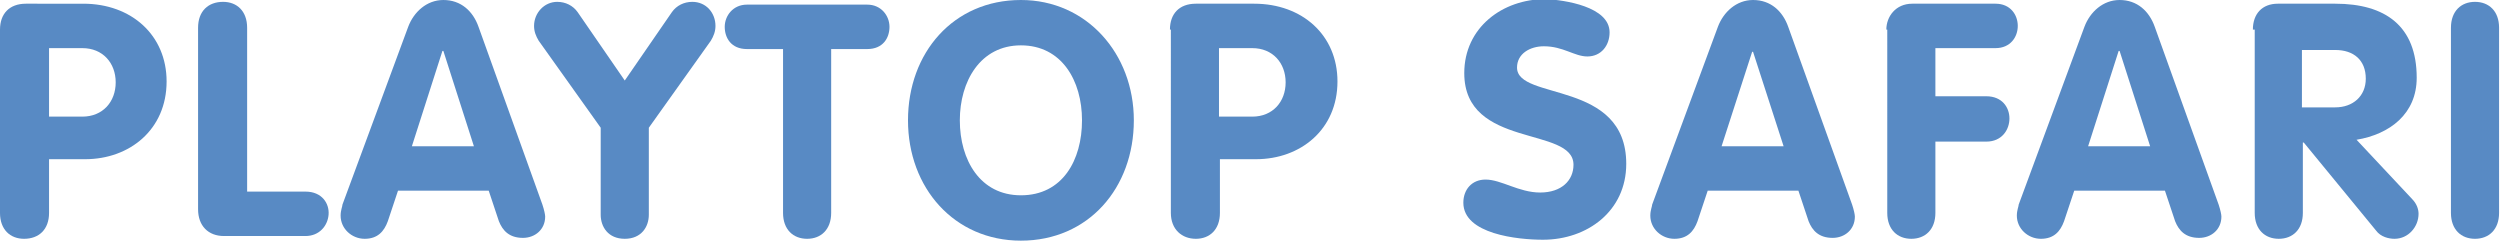
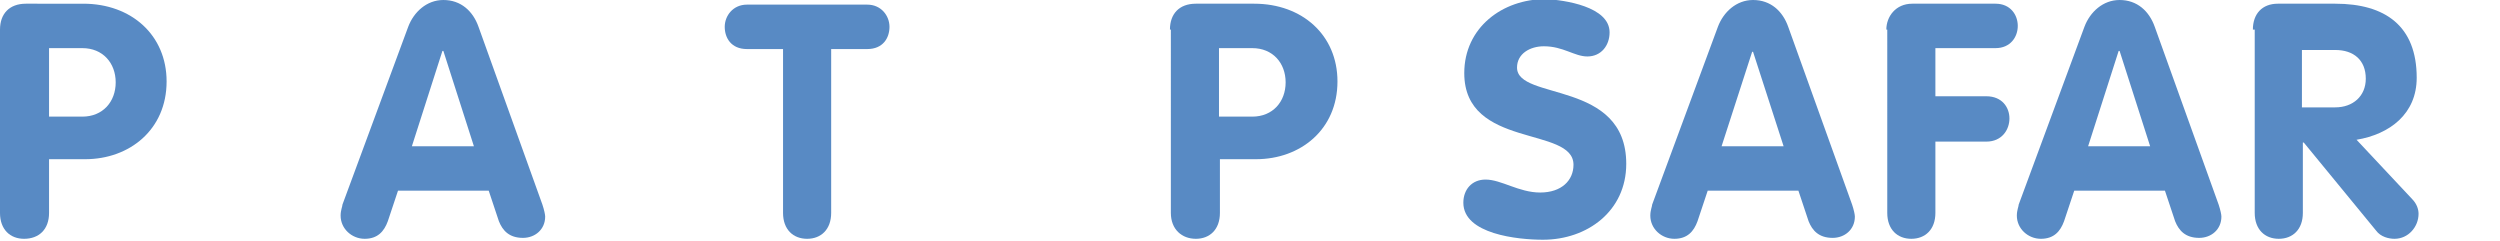
<svg xmlns="http://www.w3.org/2000/svg" version="1.1" id="Layer_1" x="0px" y="0px" viewBox="0 0 270.1 26" style="enable-background:new 0 0 270.1 26;" xml:space="preserve">
  <style type="text/css">
	.st0{fill:#588AC4;}
</style>
  <g>
    <path class="st0" d="M0,3.2c0-1.7,1-2.8,2.8-2.8H9c5.2,0,9,3.4,9,8.4c0,5.2-4,8.4-8.8,8.4H5.3V23c0,1.8-1.1,2.8-2.7,2.8   c-1.5,0-2.6-1-2.6-2.8V3.2z M5.3,12.6h3.6c2.2,0,3.6-1.6,3.6-3.7c0-2.1-1.4-3.7-3.6-3.7H5.3V12.6z" />
-     <path class="st0" d="M21.4,3c0-1.8,1.1-2.8,2.7-2.8c1.5,0,2.6,1,2.6,2.8v17.7H33c1.8,0,2.6,1.3,2.5,2.5c-0.1,1.2-1,2.3-2.5,2.3   h-8.8c-1.7,0-2.8-1.1-2.8-2.9V3z" />
    <path class="st0" d="M44.1,2.9c0.6-1.6,2-2.9,3.8-2.9c1.9,0,3.2,1.2,3.8,2.9l6.9,19.2c0.2,0.6,0.3,1.1,0.3,1.3   c0,1.4-1.1,2.3-2.4,2.3c-1.5,0-2.2-0.8-2.6-1.8l-1.1-3.3h-9.8l-1.1,3.3c-0.4,1.1-1.1,1.9-2.5,1.9c-1.4,0-2.6-1.1-2.6-2.5   c0-0.6,0.2-1,0.2-1.2L44.1,2.9z M44.5,15.8h6.7L47.9,5.5h-0.1L44.5,15.8z" />
-     <path class="st0" d="M64.9,13.8l-6.7-9.4c-0.3-0.5-0.5-1-0.5-1.6c0-1.4,1.1-2.6,2.5-2.6c0.9,0,1.7,0.4,2.2,1.1l5.1,7.4l5.1-7.4   c0.5-0.7,1.3-1.1,2.2-1.1c1.5,0,2.5,1.2,2.5,2.6c0,0.6-0.2,1.1-0.5,1.6l-6.7,9.4v9.4c0,1.3-0.8,2.6-2.6,2.6s-2.6-1.3-2.6-2.6V13.8z   " />
    <path class="st0" d="M84.6,5.3h-3.9c-1.7,0-2.4-1.2-2.4-2.4c0-1.2,0.9-2.4,2.4-2.4h13c1.5,0,2.4,1.2,2.4,2.4c0,1.2-0.7,2.4-2.4,2.4   h-3.9V23c0,1.8-1.1,2.8-2.6,2.8s-2.6-1-2.6-2.8V5.3z" />
-     <path class="st0" d="M98.1,13c0-7.3,4.9-13,12.2-13c7.1,0,12.2,5.8,12.2,13c0,7.3-4.9,13-12.2,13C103.1,26,98.1,20.3,98.1,13z    M116.9,13c0-4.3-2.2-8.1-6.6-8.1c-4.4,0-6.6,3.9-6.6,8.1c0,4.3,2.2,8.1,6.6,8.1C114.8,21.1,116.9,17.3,116.9,13z" />
    <path class="st0" d="M126.4,3.2c0-1.7,1-2.8,2.8-2.8h6.3c5.2,0,9,3.4,9,8.4c0,5.2-4,8.4-8.8,8.4h-3.9V23c0,1.8-1.1,2.8-2.6,2.8   c-1.5,0-2.7-1-2.7-2.8V3.2z M131.7,12.6h3.6c2.2,0,3.6-1.6,3.6-3.7c0-2.1-1.4-3.7-3.6-3.7h-3.6V12.6z" />
    <path class="st0" d="M173.9,3.5c0,1.4-0.9,2.6-2.4,2.6c-1.4,0-2.6-1.1-4.7-1.1c-1.5,0-2.9,0.8-2.9,2.3c0,3.6,11.8,1.3,11.8,10.4   c0,5.1-4.2,8.2-9,8.2c-2.7,0-8.6-0.6-8.6-4c0-1.4,0.9-2.5,2.4-2.5c1.7,0,3.6,1.4,5.9,1.4c2.3,0,3.6-1.3,3.6-3   c0-4.2-11.8-1.7-11.8-9.9c0-4.9,4.1-8,8.8-8C169,0,173.9,0.7,173.9,3.5z" />
    <path class="st0" d="M185.6,2.9c0.6-1.6,2-2.9,3.8-2.9c1.9,0,3.2,1.2,3.8,2.9l6.9,19.2c0.2,0.6,0.3,1.1,0.3,1.3   c0,1.4-1.1,2.3-2.4,2.3c-1.5,0-2.2-0.8-2.6-1.8l-1.1-3.3h-9.8l-1.1,3.3c-0.4,1.1-1.1,1.9-2.5,1.9c-1.4,0-2.6-1.1-2.6-2.5   c0-0.6,0.2-1,0.2-1.2L185.6,2.9z M186,15.8h6.7l-3.3-10.2h-0.1L186,15.8z" />
    <path class="st0" d="M203.8,3.2c0-1.4,1-2.8,2.8-2.8h9c1.6,0,2.4,1.2,2.4,2.4c0,1.2-0.8,2.4-2.4,2.4h-6.5v5.2h5.5   c1.7,0,2.5,1.2,2.5,2.4c0,1.2-0.8,2.5-2.5,2.5h-5.5V23c0,1.8-1.1,2.8-2.6,2.8s-2.6-1-2.6-2.8V3.2z" />
    <path class="st0" d="M225.2,2.9c0.6-1.6,2-2.9,3.8-2.9c1.9,0,3.2,1.2,3.8,2.9l6.9,19.2c0.2,0.6,0.3,1.1,0.3,1.3   c0,1.4-1.1,2.3-2.4,2.3c-1.5,0-2.2-0.8-2.6-1.8l-1.1-3.3h-9.8l-1.1,3.3c-0.4,1.1-1.1,1.9-2.5,1.9c-1.4,0-2.6-1.1-2.6-2.5   c0-0.6,0.2-1,0.2-1.2L225.2,2.9z M225.6,15.8h6.7L229,5.5h-0.1L225.6,15.8z" />
    <path class="st0" d="M243.4,3.2c0-1.7,1-2.8,2.7-2.8h6.2c5.4,0,8.8,2.4,8.8,8c0,3.9-2.9,6.1-6.5,6.7l6,6.4c0.5,0.5,0.7,1.1,0.7,1.6   c0,1.4-1.1,2.7-2.6,2.7c-0.6,0-1.5-0.2-2-0.9l-7.8-9.5h-0.1V23c0,1.8-1.1,2.8-2.6,2.8s-2.6-1-2.6-2.8V3.2z M248.7,11.6h3.6   c1.9,0,3.3-1.2,3.3-3.1c0-2-1.3-3.1-3.3-3.1h-3.6V11.6z" />
-     <path class="st0" d="M264.8,3c0-1.8,1.1-2.8,2.6-2.8c1.5,0,2.6,1,2.6,2.8V23c0,1.8-1.1,2.8-2.6,2.8c-1.5,0-2.6-1-2.6-2.8V3z" />
  </g>
</svg>